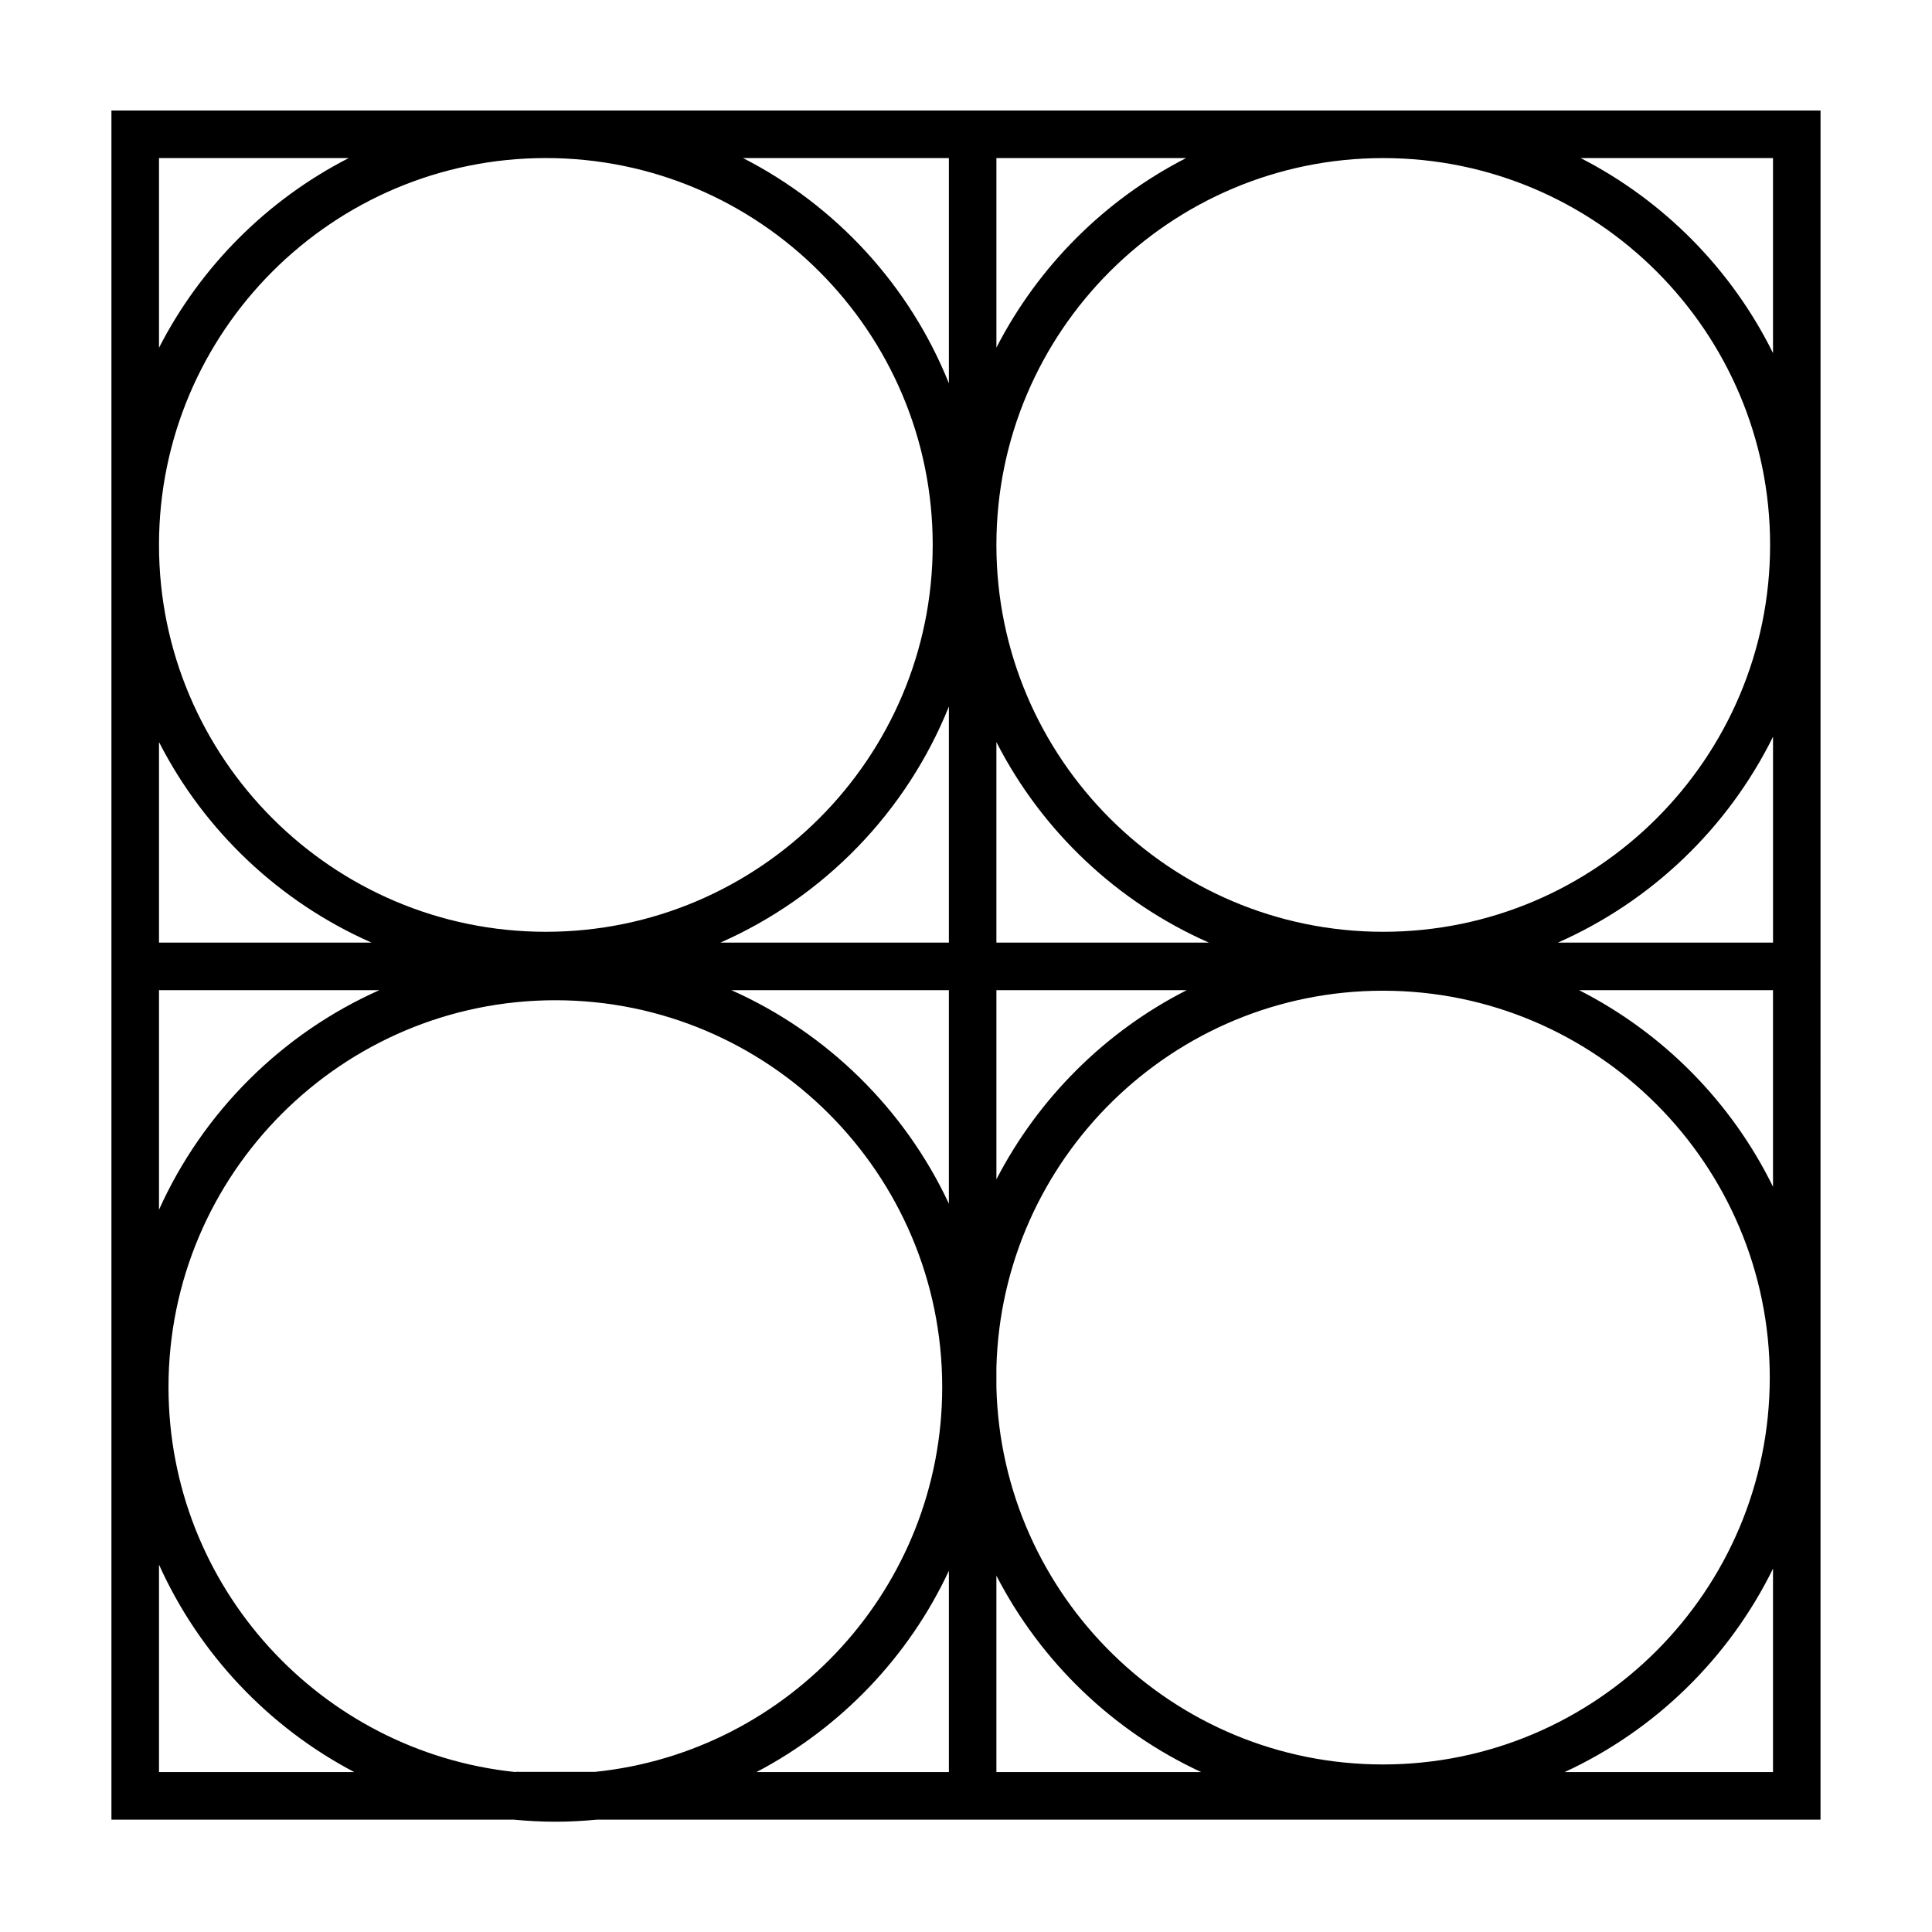
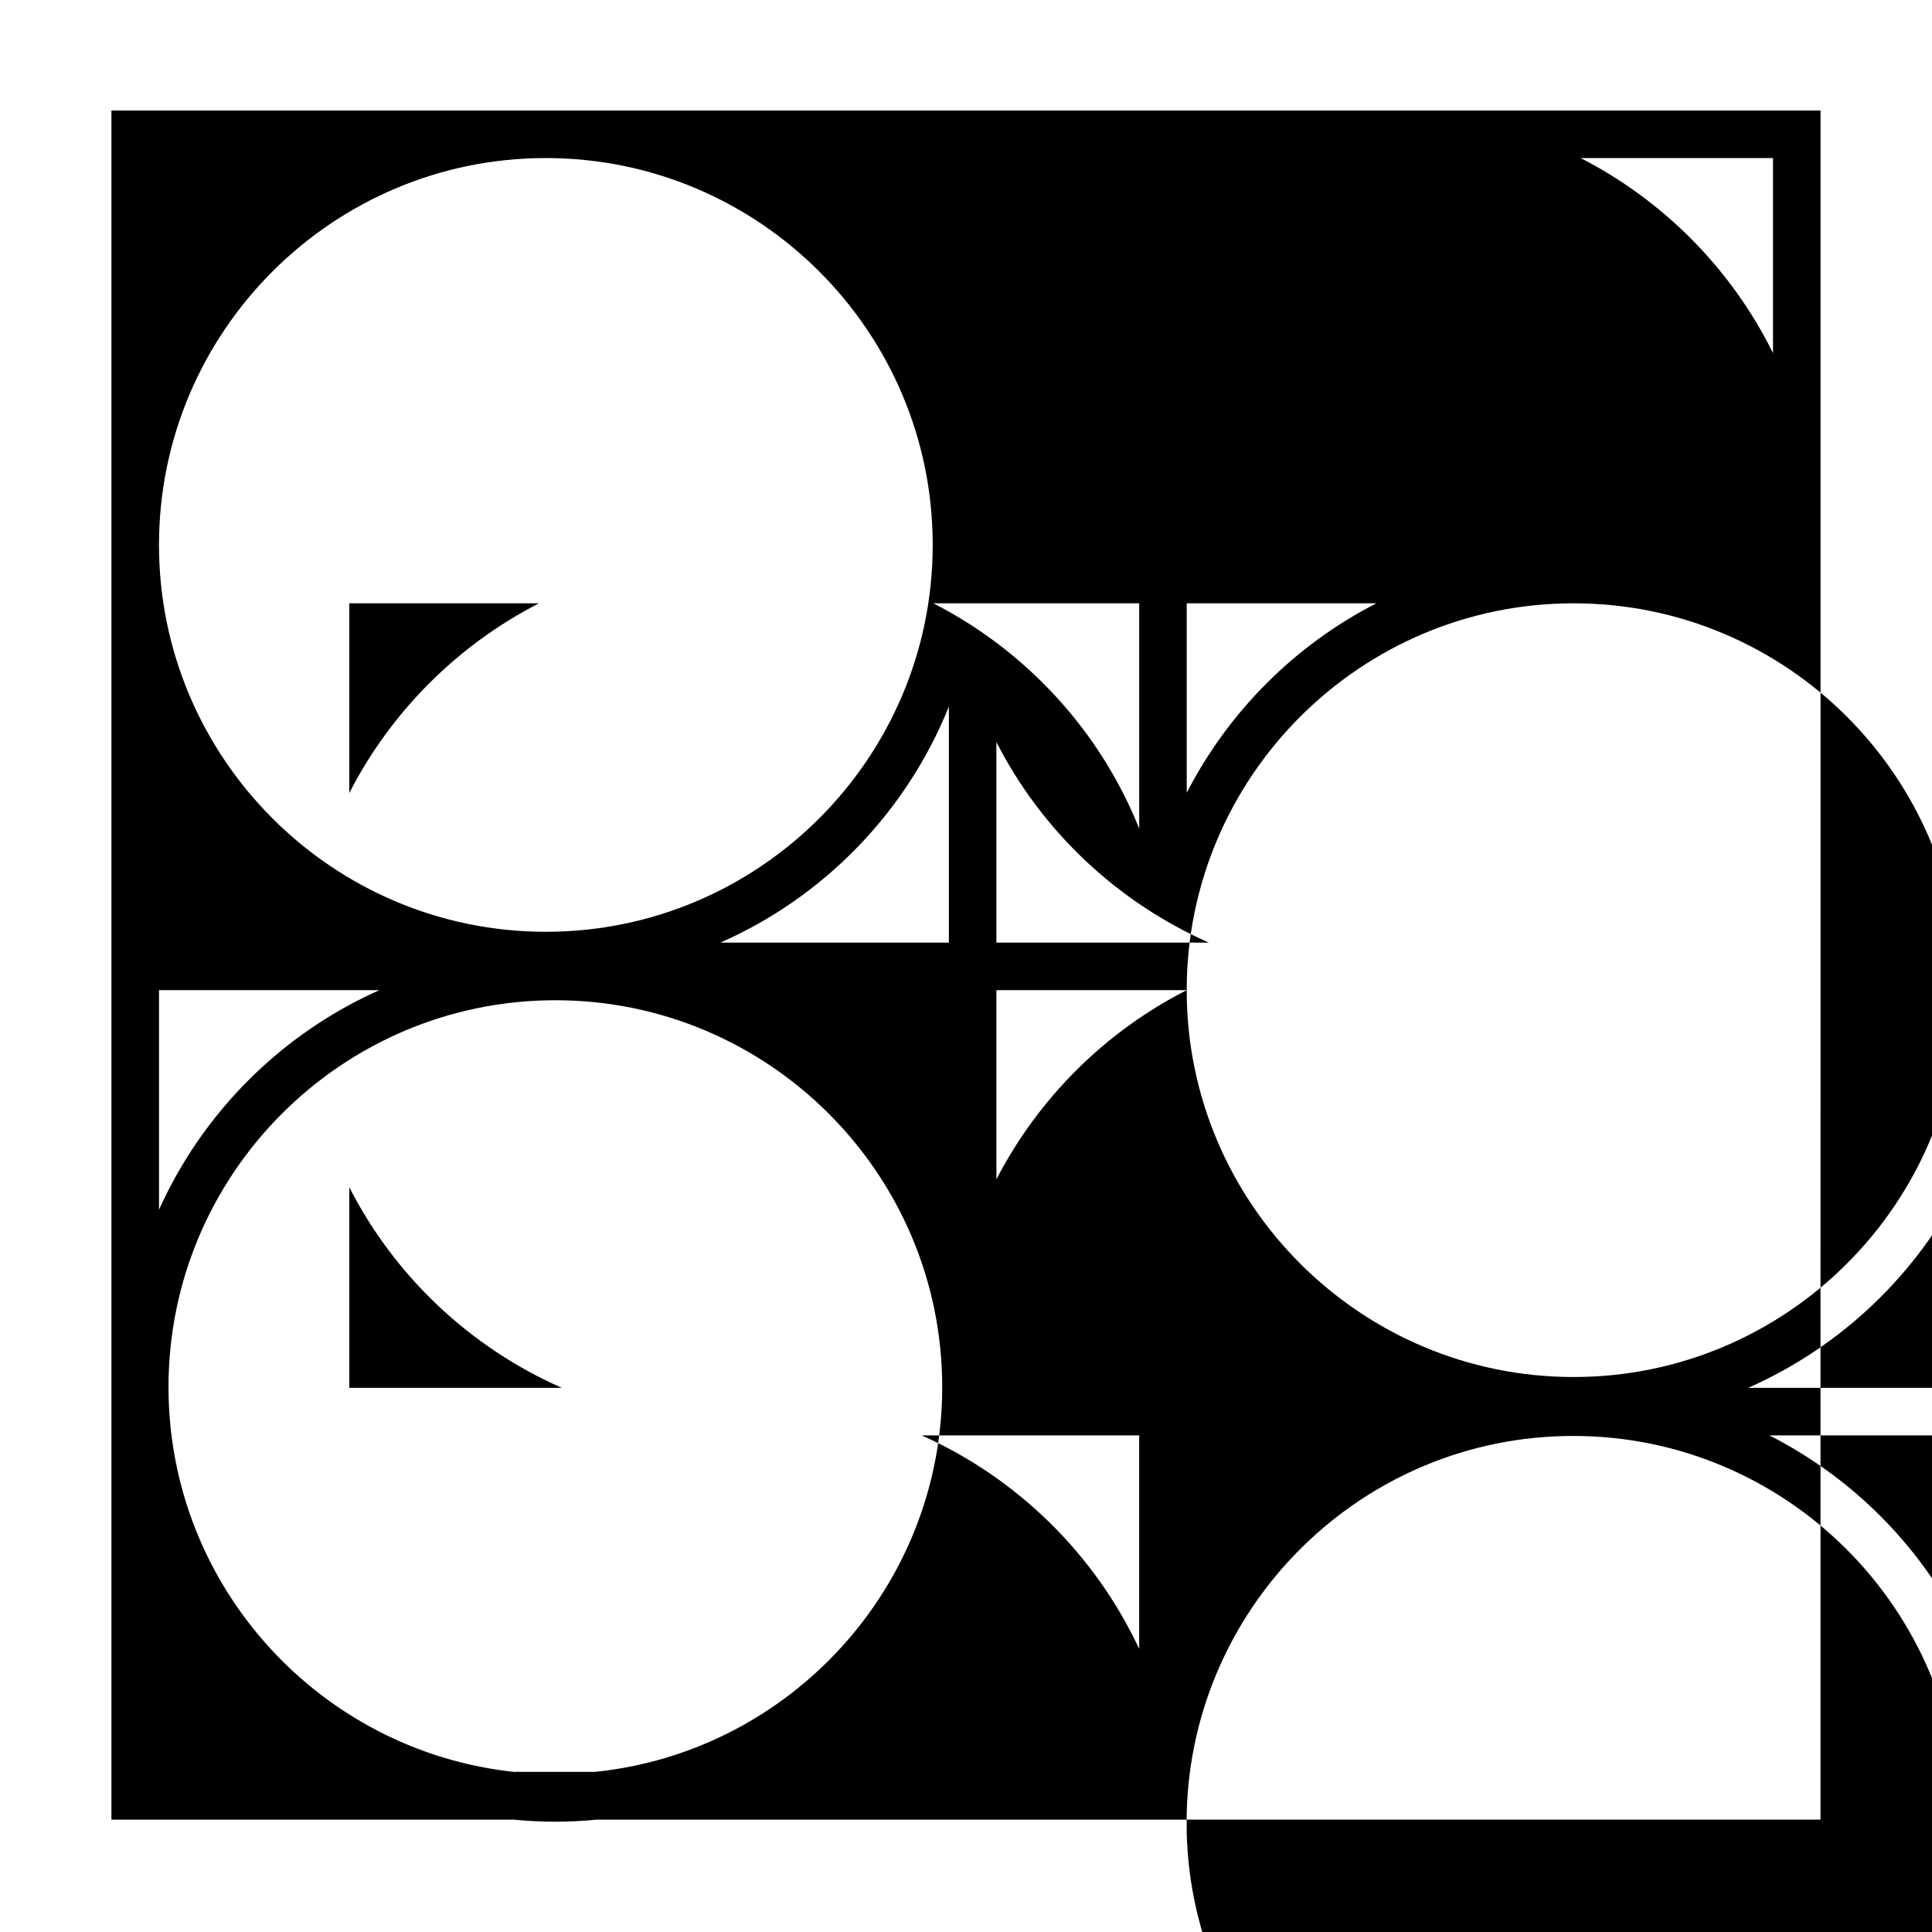
<svg xmlns="http://www.w3.org/2000/svg" fill="#000000" width="800px" height="800px" version="1.1" viewBox="144 144 512 512">
-   <path d="m626.46 173.29h-452.93v452.93h106.56c3.629 0.352 7.356 0.555 11.082 0.555 3.727 0 7.406-0.203 11.082-0.555h324.2zm-12.594 12.594v51.691c-10.984-22.219-28.969-40.406-50.984-51.691zm-333.27 427.73c-51.59-5.34-91.941-49.02-91.941-102.02 0-56.527 45.996-102.52 102.52-102.52 56.527 0 102.52 45.996 102.52 102.52 0 52.949-40.406 96.68-91.996 101.97l-21.109-0.004zm-94.461-207.21h58.391c-25.895 11.535-46.754 32.344-58.391 58.188zm209.33-75.172v62.574h-60.559c27.457-12.09 49.324-34.609 60.559-62.574zm-106.81 59.703c-56.527 0-102.52-45.996-102.52-102.52s45.996-102.53 102.52-102.53 102.52 45.996 102.52 102.52c0.004 56.531-45.996 102.53-102.52 102.53zm119.4 2.871v-53.152c12.043 23.578 31.992 42.422 56.324 53.152zm50.434 12.598c-21.613 10.984-39.297 28.617-50.43 50.129v-50.129zm-50.434-117.99c0-56.527 45.996-102.52 102.52-102.52 56.527 0 102.52 45.996 102.52 102.52s-45.996 102.52-102.52 102.52c-56.523 0-102.52-45.996-102.52-102.52zm-70.23 117.99h57.637v56.578c-11.738-25.09-32.293-45.293-57.637-56.578zm70.23 105.29v-5.238c1.41-55.316 46.754-99.906 102.43-99.906 56.527 0 102.52 45.996 102.52 102.52 0 56.531-45.996 102.53-102.52 102.53-55.672 0-101.02-44.586-102.43-99.906zm54.262 101.92h-54.262v-52.043c11.789 22.824 30.883 41.211 54.262 52.043zm100.16-207.21h51.387v52.094c-11.031-22.473-29.117-40.758-51.387-52.094zm51.391-12.598h-57.031c24.789-10.934 45.039-30.328 57.031-54.562zm-205.81-157.69v-50.23h50.281c-21.562 11.035-39.195 28.668-50.281 50.23zm-12.594-50.23v59.703c-10.379-25.898-29.926-47.105-54.562-59.703zm-209.33 0h50.281c-21.562 11.035-39.246 28.719-50.281 50.281zm56.324 207.92h-56.324v-53.152c12.039 23.578 31.992 42.422 56.324 53.152zm-56.324 219.81v-54.965c10.629 23.578 28.918 42.977 51.742 54.965zm209.33-53.352v53.352h-50.984c22.316-11.738 40.305-30.48 50.984-53.352zm163.18 53.352c24.031-11.082 43.578-30.23 55.219-53.906v53.906z" />
+   <path d="m626.46 173.29h-452.93v452.93h106.56c3.629 0.352 7.356 0.555 11.082 0.555 3.727 0 7.406-0.203 11.082-0.555h324.2zm-12.594 12.594v51.691c-10.984-22.219-28.969-40.406-50.984-51.691zm-333.27 427.73c-51.59-5.34-91.941-49.02-91.941-102.02 0-56.527 45.996-102.52 102.52-102.52 56.527 0 102.52 45.996 102.52 102.52 0 52.949-40.406 96.68-91.996 101.97l-21.109-0.004zm-94.461-207.21h58.391c-25.895 11.535-46.754 32.344-58.391 58.188zm209.33-75.172v62.574h-60.559c27.457-12.09 49.324-34.609 60.559-62.574zm-106.81 59.703c-56.527 0-102.52-45.996-102.52-102.52s45.996-102.53 102.52-102.53 102.52 45.996 102.52 102.52c0.004 56.531-45.996 102.53-102.52 102.53zm119.4 2.871v-53.152c12.043 23.578 31.992 42.422 56.324 53.152zm50.434 12.598c-21.613 10.984-39.297 28.617-50.43 50.129v-50.129zc0-56.527 45.996-102.52 102.52-102.52 56.527 0 102.52 45.996 102.52 102.52s-45.996 102.52-102.52 102.52c-56.523 0-102.52-45.996-102.52-102.52zm-70.23 117.99h57.637v56.578c-11.738-25.09-32.293-45.293-57.637-56.578zm70.23 105.29v-5.238c1.41-55.316 46.754-99.906 102.43-99.906 56.527 0 102.52 45.996 102.52 102.52 0 56.531-45.996 102.53-102.52 102.53-55.672 0-101.02-44.586-102.43-99.906zm54.262 101.92h-54.262v-52.043c11.789 22.824 30.883 41.211 54.262 52.043zm100.16-207.21h51.387v52.094c-11.031-22.473-29.117-40.758-51.387-52.094zm51.391-12.598h-57.031c24.789-10.934 45.039-30.328 57.031-54.562zm-205.81-157.69v-50.23h50.281c-21.562 11.035-39.195 28.668-50.281 50.23zm-12.594-50.23v59.703c-10.379-25.898-29.926-47.105-54.562-59.703zm-209.33 0h50.281c-21.562 11.035-39.246 28.719-50.281 50.281zm56.324 207.92h-56.324v-53.152c12.039 23.578 31.992 42.422 56.324 53.152zm-56.324 219.81v-54.965c10.629 23.578 28.918 42.977 51.742 54.965zm209.33-53.352v53.352h-50.984c22.316-11.738 40.305-30.48 50.984-53.352zm163.18 53.352c24.031-11.082 43.578-30.23 55.219-53.906v53.906z" />
</svg>